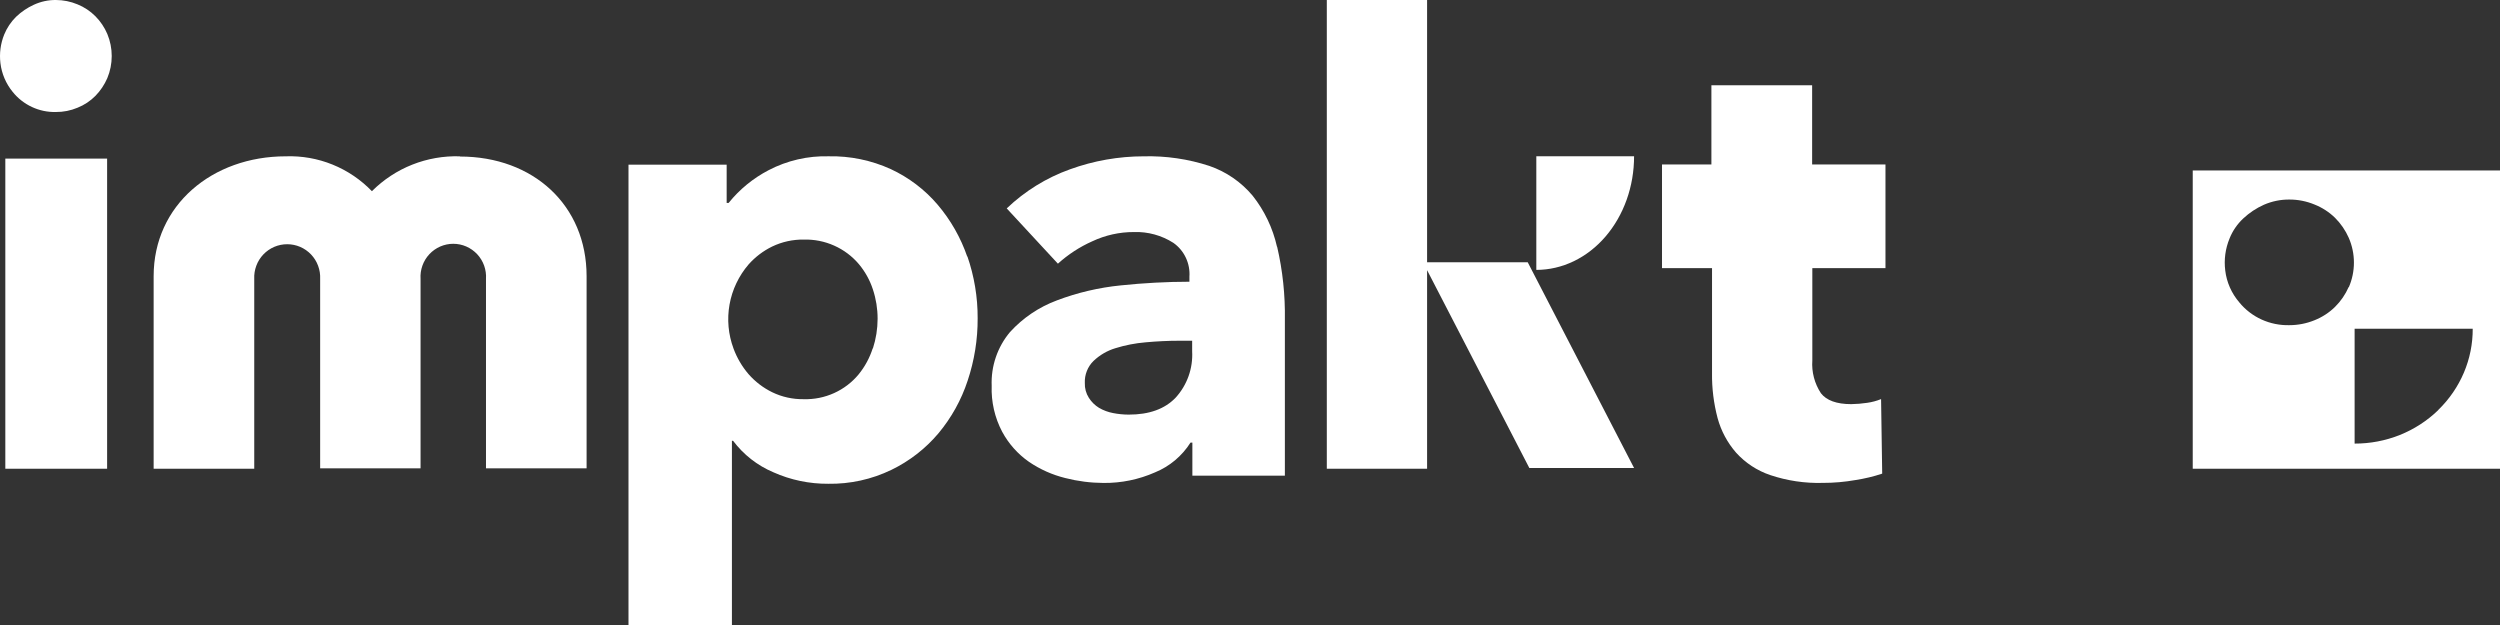
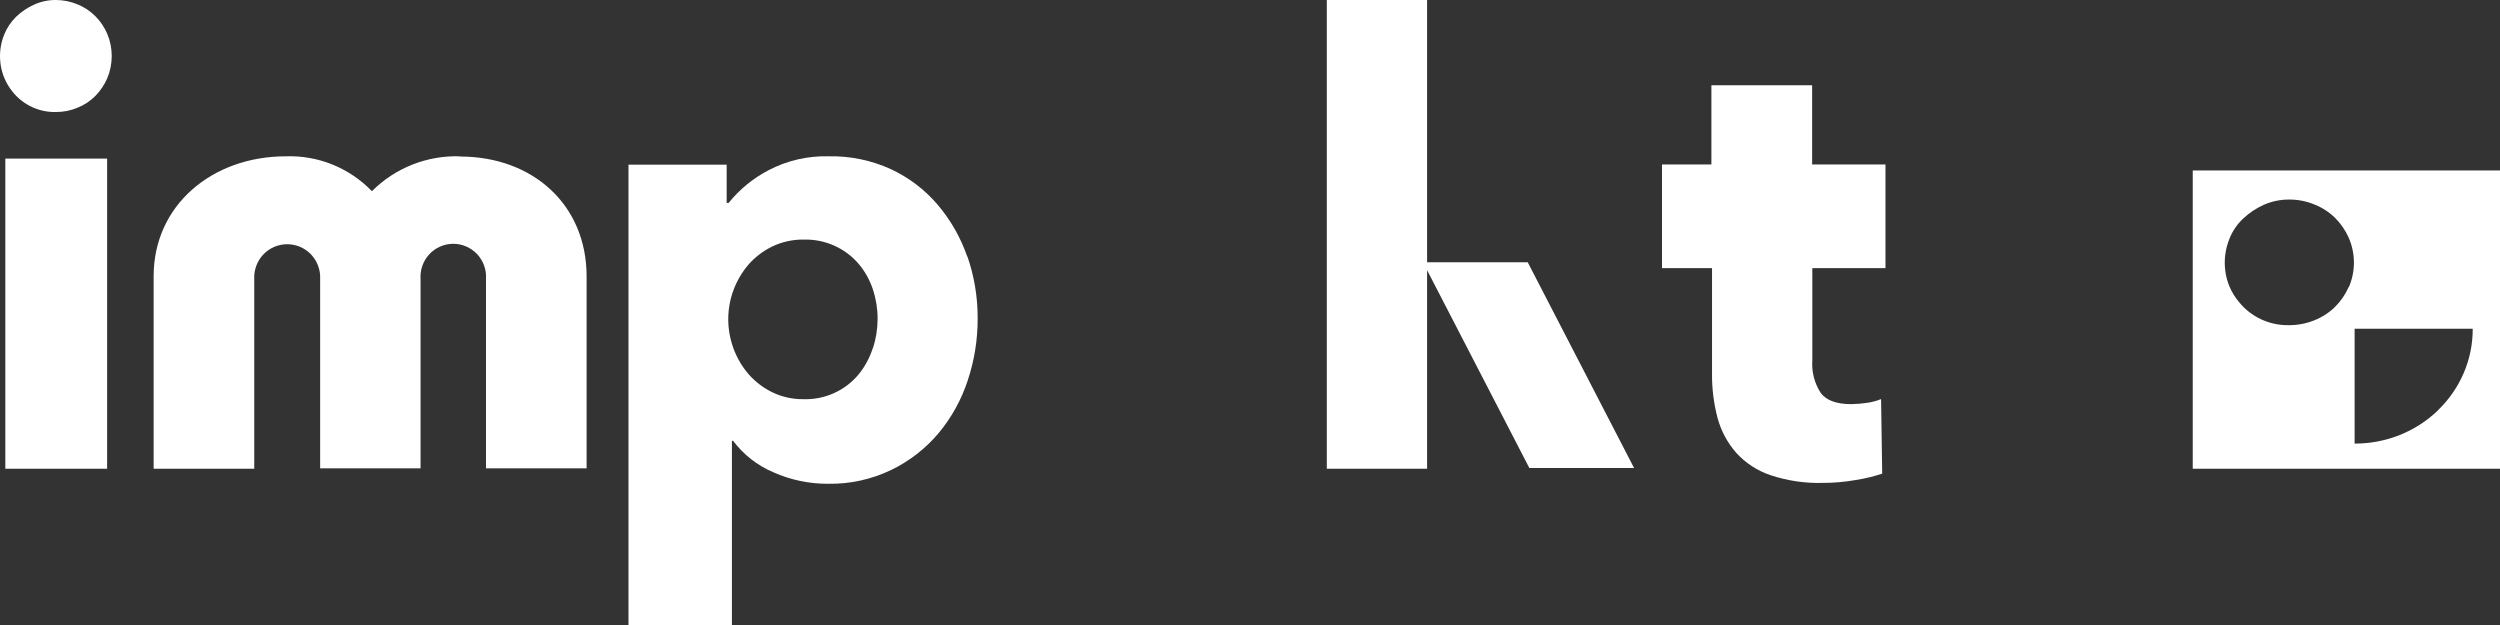
<svg xmlns="http://www.w3.org/2000/svg" width="116" height="29" viewBox="0 0 116 29" fill="none">
  <rect x="0" y="0" width="116" height="29" fill="#333333" stroke="none" />
  <path d="M4.979 1.575C4.849 1.27 4.662 0.991 4.428 0.755C4.192 0.517 3.909 0.329 3.598 0.203C3.28 0.07 2.938 0.001 2.592 7.455e-05C2.241 -0.003 1.893 0.072 1.574 0.219C1.267 0.358 0.987 0.548 0.744 0.781C0.506 1.016 0.319 1.297 0.193 1.607C0.025 2.027 -0.035 2.482 0.02 2.931C0.079 3.42 0.276 3.881 0.587 4.262C0.827 4.562 1.133 4.802 1.481 4.964C1.829 5.127 2.209 5.206 2.592 5.197C2.938 5.2 3.28 5.132 3.598 4.998C3.91 4.874 4.192 4.687 4.428 4.448C4.66 4.21 4.847 3.931 4.979 3.626C5.115 3.301 5.184 2.952 5.184 2.6C5.184 2.248 5.115 1.9 4.979 1.575ZM0.247 21.75H4.97V7.36H0.247V21.75Z" fill="white" />
  <path d="M44.882 11.912C44.578 11.029 44.112 10.21 43.505 9.496C42.909 8.797 42.166 8.234 41.329 7.845C40.429 7.436 39.447 7.233 38.456 7.252C37.486 7.226 36.524 7.447 35.665 7.896C34.946 8.27 34.314 8.787 33.808 9.416H33.717V7.642H29.162V29H33.961V20.454H34.016C34.499 21.097 35.145 21.602 35.89 21.916C36.688 22.272 37.555 22.453 38.43 22.447C39.444 22.464 40.447 22.243 41.358 21.803C42.196 21.397 42.939 20.821 43.538 20.113C44.143 19.389 44.605 18.559 44.898 17.666C45.211 16.731 45.368 15.752 45.363 14.768C45.367 13.788 45.205 12.815 44.885 11.889M40.493 16.165C40.353 16.603 40.133 17.011 39.842 17.369C39.534 17.742 39.144 18.039 38.702 18.239C38.26 18.439 37.778 18.536 37.292 18.522C36.786 18.53 36.285 18.42 35.831 18.2C35.413 17.996 35.041 17.711 34.735 17.363C34.432 17.01 34.195 16.607 34.035 16.172C33.792 15.518 33.728 14.812 33.851 14.127C33.974 13.441 34.279 12.8 34.735 12.269C35.042 11.924 35.414 11.641 35.831 11.438C36.286 11.22 36.786 11.11 37.292 11.116C37.778 11.103 38.261 11.198 38.704 11.396C39.147 11.593 39.54 11.887 39.852 12.256C40.142 12.603 40.363 13.002 40.503 13.431C40.648 13.87 40.722 14.329 40.721 14.79C40.72 15.257 40.647 15.721 40.503 16.165" fill="white" />
-   <path d="M59.252 11.447C59.057 10.582 58.671 9.773 58.122 9.08C57.59 8.445 56.896 7.968 56.115 7.699C55.132 7.377 54.102 7.227 53.068 7.253C51.902 7.254 50.745 7.458 49.648 7.856C48.554 8.248 47.554 8.866 46.712 9.67L49.087 12.235C49.56 11.807 50.098 11.456 50.68 11.197C51.285 10.912 51.945 10.765 52.613 10.767C53.26 10.745 53.9 10.92 54.447 11.27C54.695 11.445 54.893 11.682 55.023 11.958C55.153 12.233 55.21 12.537 55.189 12.841V13.072C54.125 13.074 53.062 13.131 52.004 13.242C50.99 13.343 49.993 13.577 49.04 13.938C48.209 14.247 47.464 14.75 46.865 15.406C46.28 16.102 45.977 16.994 46.014 17.904C45.988 18.645 46.156 19.381 46.502 20.036C46.803 20.593 47.229 21.07 47.747 21.431C48.259 21.779 48.828 22.033 49.428 22.181C50.009 22.33 50.606 22.406 51.205 22.409C52.027 22.417 52.84 22.25 53.593 21.918C54.271 21.641 54.847 21.158 55.24 20.536H55.326V22.072H59.618V14.829C59.636 13.691 59.516 12.555 59.259 11.447M55.316 16.301C55.337 16.691 55.281 17.082 55.15 17.451C55.019 17.819 54.817 18.157 54.555 18.446C54.052 18.976 53.323 19.24 52.367 19.238C52.127 19.237 51.887 19.213 51.651 19.167C51.42 19.124 51.198 19.042 50.995 18.924C50.804 18.807 50.643 18.648 50.523 18.459C50.392 18.254 50.327 18.013 50.336 17.769C50.328 17.58 50.36 17.391 50.43 17.215C50.499 17.038 50.605 16.879 50.74 16.747C51.028 16.474 51.374 16.271 51.753 16.157C52.209 16.015 52.678 15.924 53.154 15.884C53.679 15.836 54.202 15.81 54.718 15.81H55.316V16.301Z" fill="white" />
  <path d="M77.117 12.44H79.438V17.309C79.429 18.015 79.516 18.72 79.697 19.403C79.858 19.994 80.152 20.542 80.556 21.005C80.986 21.48 81.531 21.838 82.14 22.044C82.925 22.307 83.752 22.43 84.58 22.406C85.086 22.407 85.591 22.363 86.09 22.275C86.512 22.211 86.929 22.111 87.334 21.977L87.282 18.518C87.075 18.602 86.858 18.66 86.636 18.691C86.391 18.728 86.144 18.748 85.896 18.752C85.217 18.752 84.748 18.579 84.49 18.245C84.194 17.794 84.054 17.26 84.092 16.723V12.44H87.486V7.631H84.083V3.955H79.409V7.631H77.117V12.44Z" fill="white" />
-   <path d="M75.821 7.25H71.285V12.523C71.881 12.523 72.471 12.386 73.022 12.121C73.572 11.856 74.072 11.468 74.494 10.978C74.915 10.489 75.249 9.907 75.477 9.268C75.705 8.628 75.822 7.942 75.821 7.25Z" fill="white" />
  <path d="M75.821 21.715H70.961L66.217 12.536V21.75H61.564V0H66.217V12.168H70.886L75.821 21.715Z" fill="white" />
  <path d="M21.337 7.253C20.583 7.23 19.832 7.361 19.13 7.639C18.428 7.917 17.791 8.337 17.256 8.871C16.74 8.336 16.117 7.915 15.429 7.636C14.741 7.357 14.002 7.227 13.261 7.253C9.85 7.253 7.129 9.516 7.129 12.815V21.75H11.797V12.94C11.787 12.732 11.82 12.525 11.893 12.33C11.965 12.135 12.076 11.957 12.219 11.807C12.362 11.657 12.534 11.537 12.724 11.455C12.914 11.374 13.119 11.332 13.326 11.332C13.533 11.332 13.738 11.374 13.928 11.455C14.118 11.537 14.29 11.657 14.433 11.807C14.575 11.957 14.687 12.135 14.759 12.33C14.832 12.525 14.864 12.732 14.855 12.94V21.731H19.514V12.94C19.5 12.731 19.53 12.522 19.6 12.325C19.67 12.128 19.78 11.948 19.922 11.796C20.064 11.643 20.236 11.522 20.427 11.438C20.618 11.355 20.824 11.312 21.032 11.312C21.24 11.312 21.446 11.355 21.636 11.438C21.827 11.522 21.999 11.643 22.142 11.796C22.284 11.948 22.393 12.128 22.464 12.325C22.534 12.522 22.563 12.731 22.55 12.94V21.731H27.218V12.815C27.218 9.525 24.747 7.263 21.34 7.263" fill="white" />
  <path d="M101.743 21.75H116V7.909H101.743V21.75ZM108.98 13.314C108.829 13.66 108.613 13.975 108.342 14.243C108.07 14.51 107.744 14.72 107.386 14.862C107.018 15.011 106.624 15.088 106.225 15.088C105.782 15.099 105.341 15.009 104.939 14.827C104.537 14.644 104.184 14.373 103.908 14.036C103.544 13.613 103.316 13.097 103.251 12.55C103.188 12.046 103.257 11.535 103.452 11.064C103.592 10.713 103.81 10.396 104.089 10.135C104.369 9.873 104.693 9.658 105.046 9.5C105.418 9.338 105.821 9.255 106.229 9.259C106.627 9.258 107.022 9.336 107.389 9.488C107.748 9.63 108.073 9.84 108.346 10.107C108.615 10.376 108.831 10.691 108.983 11.036C109.141 11.399 109.222 11.79 109.222 12.184C109.222 12.579 109.141 12.969 108.983 13.333M113.128 19.035C112.618 19.528 112.014 19.918 111.35 20.184C110.685 20.449 109.973 20.585 109.254 20.583V15.252H114.734C114.738 15.951 114.599 16.643 114.325 17.289C114.051 17.935 113.649 18.522 113.14 19.017" fill="white" />
</svg>